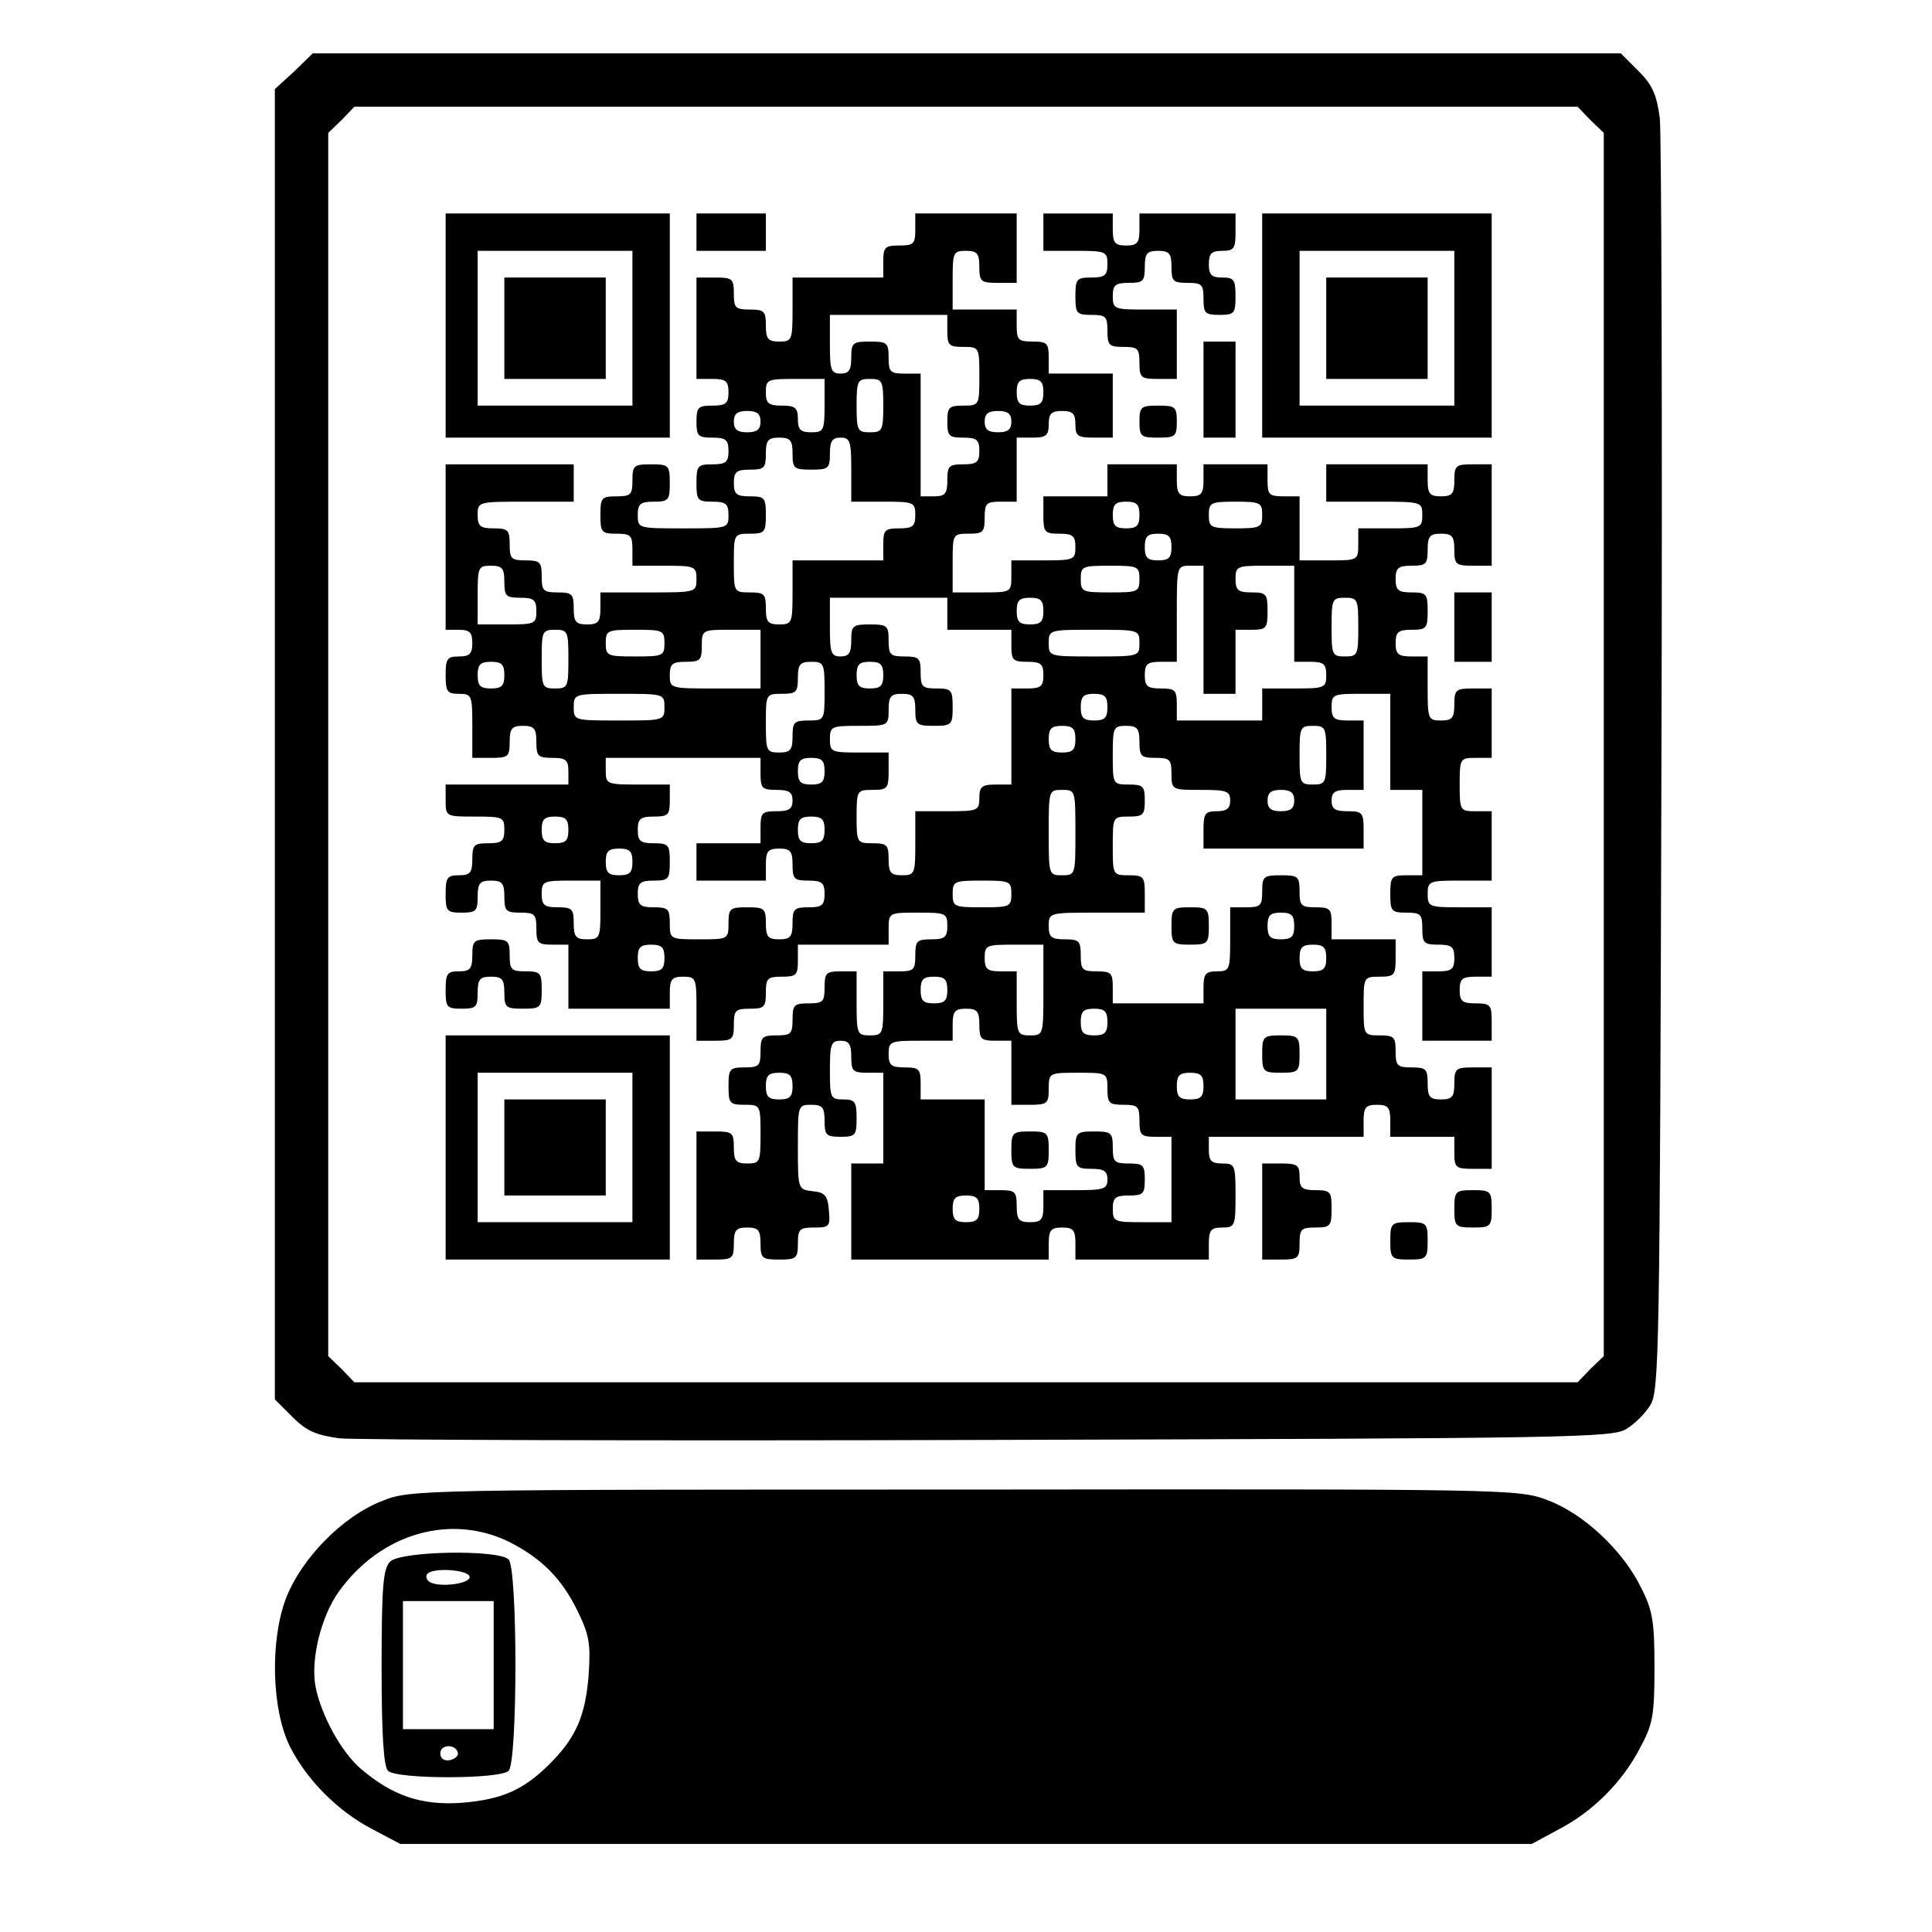
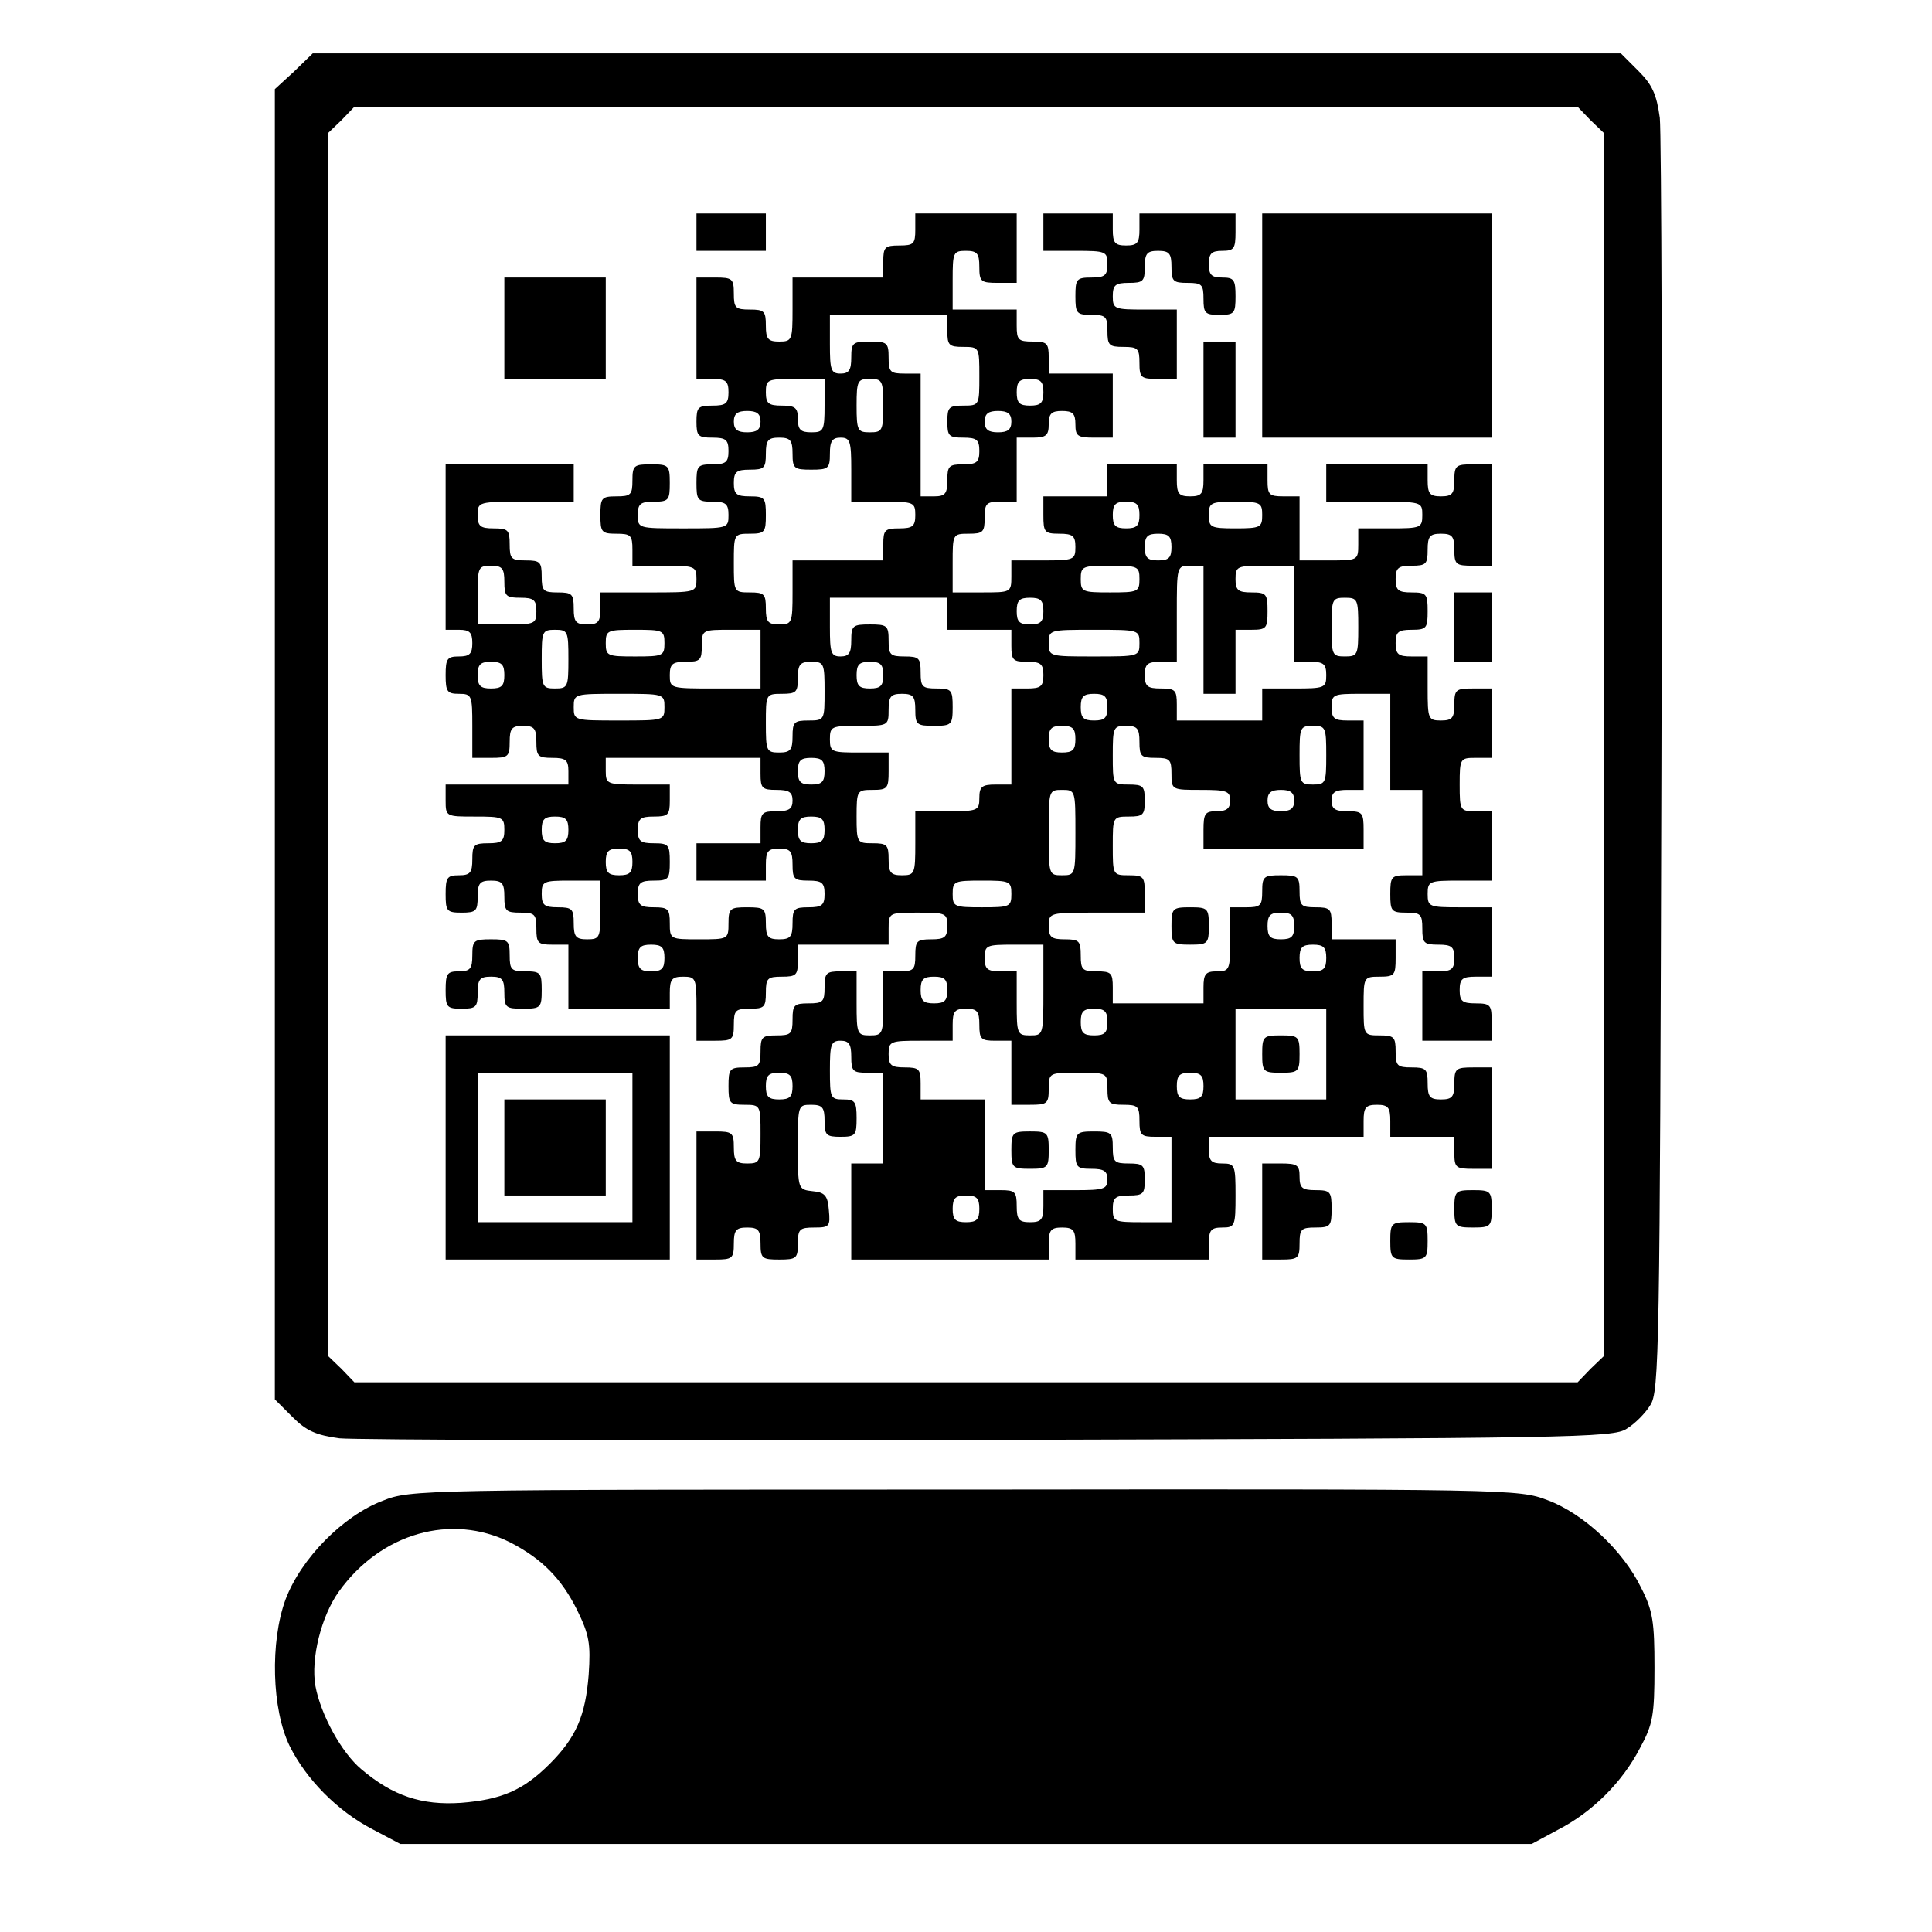
<svg xmlns="http://www.w3.org/2000/svg" version="1.0" width="100mm" height="100mm" viewBox="0 0 279 362" preserveAspectRatio="xMidYMid meet">
  <g transform="translate(0,362) scale(0.1,-0.1)" fill="#000000" stroke="none">
    <path d="M136 3486 l-36 -33 0 -1228 0 -1227 33 -33 c26 -26 44 -34 88 -40 29 -3 578 -5 1219 -3 1094 3 1168 4 1193 21 15 9 35 29 44 44 17 25 18 99 21 1193 2 641 0 1190 -3 1219 -6 44 -14 62 -40 88 l-33 33 -1225 0 -1226 0 -35 -34z m2429 -91 l25 -24 0 -1146 0 -1146 -25 -24 -24 -25 -1146 0 -1146 0 -24 25 -25 24 0 1146 0 1146 25 24 24 25 1146 0 1146 0 24 -25z" />
-     <path d="M420 3010 l0 -210 210 0 210 0 0 210 0 210 -210 0 -210 0 0 -210z m350 -5 l0 -145 -145 0 -145 0 0 145 0 145 145 0 145 0 0 -145z" />
    <path d="M530 3005 l0 -95 95 0 95 0 0 95 0 95 -95 0 -95 0 0 -95z" />
    <path d="M890 3185 l0 -35 65 0 65 0 0 35 0 35 -65 0 -65 0 0 -35z" />
    <path d="M1300 3190 c0 -27 -3 -30 -30 -30 -27 0 -30 -3 -30 -30 l0 -30 -85 0 -85 0 0 -60 c0 -57 -1 -60 -25 -60 -21 0 -25 5 -25 30 0 27 -3 30 -30 30 -27 0 -30 3 -30 30 0 28 -3 30 -35 30 l-35 0 0 -95 0 -95 30 0 c25 0 30 -4 30 -25 0 -21 -5 -25 -30 -25 -27 0 -30 -3 -30 -30 0 -27 3 -30 30 -30 25 0 30 -4 30 -25 0 -21 -5 -25 -30 -25 -28 0 -30 -3 -30 -35 0 -32 2 -35 30 -35 25 0 30 -4 30 -25 0 -25 -1 -25 -85 -25 -84 0 -85 0 -85 25 0 21 5 25 30 25 28 0 30 3 30 35 0 33 -2 35 -35 35 -32 0 -35 -2 -35 -30 0 -27 -3 -30 -30 -30 -28 0 -30 -3 -30 -35 0 -32 2 -35 30 -35 27 0 30 -3 30 -30 l0 -30 60 0 c57 0 60 -1 60 -25 0 -25 -1 -25 -90 -25 l-90 0 0 -30 c0 -25 -4 -30 -25 -30 -21 0 -25 5 -25 30 0 27 -3 30 -30 30 -27 0 -30 3 -30 30 0 27 -3 30 -30 30 -27 0 -30 3 -30 30 0 27 -3 30 -30 30 -25 0 -30 4 -30 25 0 25 1 25 90 25 l90 0 0 35 0 35 -120 0 -120 0 0 -155 0 -155 25 0 c20 0 25 -5 25 -25 0 -20 -5 -25 -25 -25 -22 0 -25 -4 -25 -35 0 -31 3 -35 25 -35 24 0 25 -3 25 -60 l0 -60 35 0 c32 0 35 2 35 30 0 25 4 30 25 30 21 0 25 -5 25 -30 0 -27 3 -30 30 -30 25 0 30 -4 30 -25 l0 -25 -115 0 -115 0 0 -30 c0 -30 1 -30 55 -30 52 0 55 -1 55 -25 0 -21 -5 -25 -30 -25 -27 0 -30 -3 -30 -30 0 -25 -4 -30 -25 -30 -22 0 -25 -4 -25 -35 0 -32 2 -35 30 -35 27 0 30 3 30 30 0 25 4 30 25 30 21 0 25 -5 25 -30 0 -27 3 -30 30 -30 27 0 30 -3 30 -30 0 -27 3 -30 30 -30 l30 0 0 -60 0 -60 95 0 95 0 0 30 c0 25 4 30 25 30 24 0 25 -3 25 -60 l0 -60 35 0 c32 0 35 2 35 30 0 27 3 30 30 30 27 0 30 3 30 30 0 27 3 30 30 30 27 0 30 3 30 30 l0 30 85 0 85 0 0 30 c0 30 1 30 55 30 52 0 55 -1 55 -25 0 -21 -5 -25 -30 -25 -27 0 -30 -3 -30 -30 0 -27 -3 -30 -30 -30 l-30 0 0 -60 c0 -57 -1 -60 -25 -60 -24 0 -25 3 -25 60 l0 60 -30 0 c-27 0 -30 -3 -30 -30 0 -27 -3 -30 -30 -30 -27 0 -30 -3 -30 -30 0 -27 -3 -30 -30 -30 -27 0 -30 -3 -30 -30 0 -27 -3 -30 -30 -30 -28 0 -30 -3 -30 -35 0 -32 2 -35 30 -35 30 0 30 -1 30 -55 0 -52 -1 -55 -25 -55 -21 0 -25 5 -25 30 0 28 -3 30 -35 30 l-35 0 0 -120 0 -120 35 0 c32 0 35 2 35 30 0 25 4 30 25 30 21 0 25 -5 25 -30 0 -28 3 -30 35 -30 32 0 35 2 35 30 0 27 3 30 31 30 28 0 30 2 27 33 -2 27 -8 33 -30 35 -28 3 -28 4 -28 83 0 78 0 79 25 79 21 0 25 -5 25 -30 0 -27 3 -30 30 -30 28 0 30 3 30 35 0 31 -3 35 -25 35 -24 0 -25 3 -25 55 0 48 2 55 20 55 16 0 20 -7 20 -30 0 -27 3 -30 30 -30 l30 0 0 -85 0 -85 -30 0 -30 0 0 -90 0 -90 185 0 185 0 0 30 c0 25 4 30 25 30 21 0 25 -5 25 -30 l0 -30 125 0 125 0 0 30 c0 25 4 30 25 30 24 0 25 3 25 60 0 57 -1 60 -25 60 -20 0 -25 5 -25 25 l0 25 145 0 145 0 0 30 c0 25 4 30 25 30 21 0 25 -5 25 -30 l0 -30 60 0 60 0 0 -30 c0 -28 3 -30 35 -30 l35 0 0 95 0 95 -35 0 c-32 0 -35 -2 -35 -30 0 -25 -4 -30 -25 -30 -21 0 -25 5 -25 30 0 27 -3 30 -30 30 -27 0 -30 3 -30 30 0 27 -3 30 -30 30 -30 0 -30 1 -30 55 0 54 0 55 30 55 28 0 30 3 30 35 l0 35 -60 0 -60 0 0 30 c0 27 -3 30 -30 30 -27 0 -30 3 -30 30 0 28 -3 30 -35 30 -32 0 -35 -2 -35 -30 0 -27 -3 -30 -30 -30 l-30 0 0 -60 c0 -57 -1 -60 -25 -60 -21 0 -25 -5 -25 -30 l0 -30 -85 0 -85 0 0 30 c0 27 -3 30 -30 30 -27 0 -30 3 -30 30 0 27 -3 30 -30 30 -25 0 -30 4 -30 25 0 25 1 25 90 25 l90 0 0 35 c0 32 -2 35 -30 35 -30 0 -30 1 -30 55 0 54 0 55 30 55 27 0 30 3 30 30 0 27 -3 30 -30 30 -30 0 -30 1 -30 55 0 52 1 55 25 55 21 0 25 -5 25 -30 0 -27 3 -30 30 -30 27 0 30 -3 30 -30 0 -30 1 -30 55 -30 48 0 55 -2 55 -20 0 -15 -7 -20 -25 -20 -22 0 -25 -4 -25 -35 l0 -35 150 0 150 0 0 35 c0 32 -2 35 -30 35 -23 0 -30 4 -30 20 0 16 7 20 30 20 l30 0 0 65 0 65 -30 0 c-25 0 -30 4 -30 25 0 24 3 25 55 25 l55 0 0 -90 0 -90 30 0 30 0 0 -80 0 -80 -30 0 c-28 0 -30 -3 -30 -35 0 -32 2 -35 30 -35 27 0 30 -3 30 -30 0 -27 3 -30 30 -30 25 0 30 -4 30 -25 0 -21 -5 -25 -30 -25 l-30 0 0 -65 0 -65 65 0 65 0 0 35 c0 32 -2 35 -30 35 -25 0 -30 4 -30 25 0 21 5 25 30 25 l30 0 0 65 0 65 -60 0 c-57 0 -60 1 -60 25 0 24 3 25 60 25 l60 0 0 65 0 65 -30 0 c-29 0 -30 1 -30 50 0 49 1 50 30 50 l30 0 0 65 0 65 -35 0 c-32 0 -35 -2 -35 -30 0 -25 -4 -30 -25 -30 -24 0 -25 3 -25 60 l0 60 -30 0 c-25 0 -30 4 -30 25 0 21 5 25 30 25 28 0 30 3 30 35 0 32 -2 35 -30 35 -25 0 -30 4 -30 25 0 21 5 25 30 25 27 0 30 3 30 30 0 25 4 30 25 30 21 0 25 -5 25 -30 0 -28 3 -30 35 -30 l35 0 0 95 0 95 -35 0 c-32 0 -35 -2 -35 -30 0 -25 -4 -30 -25 -30 -21 0 -25 5 -25 30 l0 30 -95 0 -95 0 0 -35 0 -35 90 0 c89 0 90 0 90 -25 0 -24 -3 -25 -60 -25 l-60 0 0 -30 c0 -30 -1 -30 -55 -30 l-55 0 0 60 0 60 -30 0 c-27 0 -30 3 -30 30 l0 30 -60 0 -60 0 0 -30 c0 -25 -4 -30 -25 -30 -21 0 -25 5 -25 30 l0 30 -65 0 -65 0 0 -30 0 -30 -60 0 -60 0 0 -35 c0 -32 2 -35 30 -35 25 0 30 -4 30 -25 0 -24 -3 -25 -60 -25 l-60 0 0 -30 c0 -30 -1 -30 -55 -30 l-55 0 0 55 c0 54 0 55 30 55 27 0 30 3 30 30 0 27 3 30 30 30 l30 0 0 60 0 60 30 0 c25 0 30 4 30 25 0 20 5 25 25 25 20 0 25 -5 25 -25 0 -22 4 -25 35 -25 l35 0 0 60 0 60 -60 0 -60 0 0 30 c0 27 -3 30 -30 30 -27 0 -30 3 -30 30 l0 30 -60 0 -60 0 0 55 c0 52 1 55 25 55 21 0 25 -5 25 -30 0 -28 3 -30 35 -30 l35 0 0 65 0 65 -95 0 -95 0 0 -30z m60 -190 c0 -27 3 -30 30 -30 30 0 30 -1 30 -55 0 -54 0 -55 -30 -55 -27 0 -30 -3 -30 -30 0 -27 3 -30 30 -30 25 0 30 -4 30 -25 0 -21 -5 -25 -30 -25 -27 0 -30 -3 -30 -30 0 -25 -4 -30 -25 -30 l-25 0 0 115 0 115 -30 0 c-27 0 -30 3 -30 30 0 28 -3 30 -35 30 -32 0 -35 -2 -35 -30 0 -23 -4 -30 -20 -30 -18 0 -20 7 -20 55 l0 55 110 0 110 0 0 -30z m-230 -140 c0 -47 -2 -50 -25 -50 -20 0 -25 5 -25 25 0 21 -5 25 -30 25 -25 0 -30 4 -30 25 0 24 3 25 55 25 l55 0 0 -50z m110 0 c0 -47 -2 -50 -25 -50 -23 0 -25 3 -25 50 0 47 2 50 25 50 23 0 25 -3 25 -50z m300 25 c0 -20 -5 -25 -25 -25 -20 0 -25 5 -25 25 0 20 5 25 25 25 20 0 25 -5 25 -25z m-530 -55 c0 -15 -7 -20 -25 -20 -18 0 -25 5 -25 20 0 15 7 20 25 20 18 0 25 -5 25 -20z m470 0 c0 -15 -7 -20 -25 -20 -18 0 -25 5 -25 20 0 15 7 20 25 20 18 0 25 -5 25 -20z m-410 -60 c0 -28 3 -30 35 -30 32 0 35 2 35 30 0 23 4 30 20 30 18 0 20 -7 20 -60 l0 -60 60 0 c57 0 60 -1 60 -25 0 -21 -5 -25 -30 -25 -27 0 -30 -3 -30 -30 l0 -30 -85 0 -85 0 0 -60 c0 -57 -1 -60 -25 -60 -21 0 -25 5 -25 30 0 27 -3 30 -30 30 -30 0 -30 1 -30 55 0 54 0 55 30 55 28 0 30 3 30 35 0 32 -2 35 -30 35 -25 0 -30 4 -30 25 0 21 5 25 30 25 27 0 30 3 30 30 0 25 4 30 25 30 21 0 25 -5 25 -30z m650 -115 c0 -20 -5 -25 -25 -25 -20 0 -25 5 -25 25 0 20 5 25 25 25 20 0 25 -5 25 -25z m230 0 c0 -23 -3 -25 -50 -25 -47 0 -50 2 -50 25 0 23 3 25 50 25 47 0 50 -2 50 -25z m-170 -60 c0 -20 -5 -25 -25 -25 -20 0 -25 5 -25 25 0 20 5 25 25 25 20 0 25 -5 25 -25z m-1250 -65 c0 -27 3 -30 30 -30 25 0 30 -4 30 -25 0 -24 -3 -25 -55 -25 l-55 0 0 55 c0 52 1 55 25 55 21 0 25 -5 25 -30z m1190 5 c0 -24 -3 -25 -55 -25 -52 0 -55 1 -55 25 0 24 3 25 55 25 52 0 55 -1 55 -25z m120 -95 l0 -120 30 0 30 0 0 60 0 60 30 0 c28 0 30 3 30 35 0 32 -2 35 -30 35 -25 0 -30 4 -30 25 0 24 3 25 55 25 l55 0 0 -90 0 -90 30 0 c25 0 30 -4 30 -25 0 -24 -3 -25 -60 -25 l-60 0 0 -30 0 -30 -80 0 -80 0 0 30 c0 27 -3 30 -30 30 -25 0 -30 4 -30 25 0 21 5 25 30 25 l30 0 0 90 c0 89 0 90 25 90 l25 0 0 -120z m-480 30 l0 -30 60 0 60 0 0 -30 c0 -27 3 -30 30 -30 25 0 30 -4 30 -25 0 -21 -5 -25 -30 -25 l-30 0 0 -90 0 -90 -30 0 c-25 0 -30 -4 -30 -25 0 -24 -3 -25 -60 -25 l-60 0 0 -60 c0 -57 -1 -60 -25 -60 -21 0 -25 5 -25 30 0 27 -3 30 -30 30 -29 0 -30 1 -30 50 0 49 1 50 30 50 28 0 30 3 30 35 l0 35 -55 0 c-52 0 -55 1 -55 25 0 24 3 25 55 25 54 0 55 0 55 30 0 25 4 30 25 30 21 0 25 -5 25 -30 0 -28 3 -30 35 -30 33 0 35 2 35 35 0 32 -2 35 -30 35 -27 0 -30 3 -30 30 0 27 -3 30 -30 30 -27 0 -30 3 -30 30 0 28 -3 30 -35 30 -32 0 -35 -2 -35 -30 0 -23 -4 -30 -20 -30 -18 0 -20 7 -20 55 l0 55 110 0 110 0 0 -30z m180 5 c0 -20 -5 -25 -25 -25 -20 0 -25 5 -25 25 0 20 5 25 25 25 20 0 25 -5 25 -25z m590 -30 c0 -52 -1 -55 -25 -55 -24 0 -25 3 -25 55 0 52 1 55 25 55 24 0 25 -3 25 -55z m-1480 -60 c0 -52 -1 -55 -25 -55 -24 0 -25 3 -25 55 0 52 1 55 25 55 24 0 25 -3 25 -55z m180 30 c0 -24 -3 -25 -55 -25 -52 0 -55 1 -55 25 0 24 3 25 55 25 52 0 55 -1 55 -25z m180 -30 l0 -55 -85 0 c-84 0 -85 0 -85 25 0 21 5 25 30 25 27 0 30 3 30 30 0 30 1 30 55 30 l55 0 0 -55z m710 30 c0 -25 -1 -25 -85 -25 -84 0 -85 0 -85 25 0 25 1 25 85 25 84 0 85 0 85 -25z m-1190 -60 c0 -20 -5 -25 -25 -25 -20 0 -25 5 -25 25 0 20 5 25 25 25 20 0 25 -5 25 -25z m600 -30 c0 -54 0 -55 -30 -55 -27 0 -30 -3 -30 -30 0 -25 -4 -30 -25 -30 -24 0 -25 3 -25 55 0 54 0 55 30 55 27 0 30 3 30 30 0 25 4 30 25 30 24 0 25 -3 25 -55z m110 30 c0 -20 -5 -25 -25 -25 -20 0 -25 5 -25 25 0 20 5 25 25 25 20 0 25 -5 25 -25z m-410 -60 c0 -25 -1 -25 -85 -25 -84 0 -85 0 -85 25 0 25 1 25 85 25 84 0 85 0 85 -25z m830 0 c0 -20 -5 -25 -25 -25 -20 0 -25 5 -25 25 0 20 5 25 25 25 20 0 25 -5 25 -25z m-60 -60 c0 -20 -5 -25 -25 -25 -20 0 -25 5 -25 25 0 20 5 25 25 25 20 0 25 -5 25 -25z m470 -30 c0 -52 -1 -55 -25 -55 -24 0 -25 3 -25 55 0 52 1 55 25 55 24 0 25 -3 25 -55z m-1060 -35 c0 -27 3 -30 30 -30 23 0 30 -4 30 -20 0 -16 -7 -20 -30 -20 -27 0 -30 -3 -30 -30 l0 -30 -60 0 -60 0 0 -35 0 -35 65 0 65 0 0 30 c0 25 4 30 25 30 21 0 25 -5 25 -30 0 -27 3 -30 30 -30 25 0 30 -4 30 -25 0 -21 -5 -25 -30 -25 -27 0 -30 -3 -30 -30 0 -25 -4 -30 -25 -30 -21 0 -25 5 -25 30 0 28 -3 30 -35 30 -32 0 -35 -2 -35 -30 0 -30 -1 -30 -55 -30 -54 0 -55 0 -55 30 0 27 -3 30 -30 30 -25 0 -30 4 -30 25 0 21 5 25 30 25 28 0 30 3 30 35 0 32 -2 35 -30 35 -25 0 -30 4 -30 25 0 21 5 25 30 25 27 0 30 3 30 30 l0 30 -60 0 c-57 0 -60 1 -60 25 l0 25 145 0 145 0 0 -30z m120 5 c0 -20 -5 -25 -25 -25 -20 0 -25 5 -25 25 0 20 5 25 25 25 20 0 25 -5 25 -25z m470 -115 c0 -79 0 -80 -25 -80 -25 0 -25 1 -25 80 0 79 0 80 25 80 25 0 25 -1 25 -80z m410 60 c0 -15 -7 -20 -25 -20 -18 0 -25 5 -25 20 0 15 7 20 25 20 18 0 25 -5 25 -20z m-1360 -55 c0 -20 -5 -25 -25 -25 -20 0 -25 5 -25 25 0 20 5 25 25 25 20 0 25 -5 25 -25z m480 0 c0 -20 -5 -25 -25 -25 -20 0 -25 5 -25 25 0 20 5 25 25 25 20 0 25 -5 25 -25z m-360 -60 c0 -20 -5 -25 -25 -25 -20 0 -25 5 -25 25 0 20 5 25 25 25 20 0 25 -5 25 -25z m-60 -90 c0 -52 -1 -55 -25 -55 -21 0 -25 5 -25 30 0 27 -3 30 -30 30 -25 0 -30 4 -30 25 0 24 3 25 55 25 l55 0 0 -55z m770 30 c0 -24 -3 -25 -55 -25 -52 0 -55 1 -55 25 0 24 3 25 55 25 52 0 55 -1 55 -25z m530 -60 c0 -20 -5 -25 -25 -25 -20 0 -25 5 -25 25 0 20 5 25 25 25 20 0 25 -5 25 -25z m-1180 -60 c0 -20 -5 -25 -25 -25 -20 0 -25 5 -25 25 0 20 5 25 25 25 20 0 25 -5 25 -25z m710 -60 c0 -84 0 -85 -25 -85 -24 0 -25 3 -25 60 l0 60 -30 0 c-25 0 -30 4 -30 25 0 24 3 25 55 25 l55 0 0 -85z m530 60 c0 -20 -5 -25 -25 -25 -20 0 -25 5 -25 25 0 20 5 25 25 25 20 0 25 -5 25 -25z m-710 -60 c0 -20 -5 -25 -25 -25 -20 0 -25 5 -25 25 0 20 5 25 25 25 20 0 25 -5 25 -25z m60 -65 c0 -27 3 -30 30 -30 l30 0 0 -60 0 -60 35 0 c32 0 35 2 35 30 0 30 1 30 55 30 54 0 55 0 55 -30 0 -27 3 -30 30 -30 27 0 30 -3 30 -30 0 -27 3 -30 30 -30 l30 0 0 -80 0 -80 -55 0 c-52 0 -55 1 -55 25 0 21 5 25 30 25 27 0 30 3 30 30 0 27 -3 30 -30 30 -27 0 -30 3 -30 30 0 28 -3 30 -35 30 -33 0 -35 -2 -35 -35 0 -32 2 -35 30 -35 23 0 30 -4 30 -20 0 -18 -7 -20 -60 -20 l-60 0 0 -30 c0 -25 -4 -30 -25 -30 -21 0 -25 5 -25 30 0 27 -3 30 -30 30 l-30 0 0 85 0 85 -60 0 -60 0 0 30 c0 27 -3 30 -30 30 -25 0 -30 4 -30 25 0 24 3 25 60 25 l60 0 0 30 c0 25 4 30 25 30 21 0 25 -5 25 -30z m240 5 c0 -20 -5 -25 -25 -25 -20 0 -25 5 -25 25 0 20 5 25 25 25 20 0 25 -5 25 -25z m410 -60 l0 -85 -85 0 -85 0 0 85 0 85 85 0 85 0 0 -85z m-1000 -60 c0 -20 -5 -25 -25 -25 -20 0 -25 5 -25 25 0 20 5 25 25 25 20 0 25 -5 25 -25z m770 0 c0 -20 -5 -25 -25 -25 -20 0 -25 5 -25 25 0 20 5 25 25 25 20 0 25 -5 25 -25z m-420 -230 c0 -20 -5 -25 -25 -25 -20 0 -25 5 -25 25 0 20 5 25 25 25 20 0 25 -5 25 -25z" />
    <path d="M1480 1465 c0 -33 2 -35 35 -35 33 0 35 2 35 35 0 33 -2 35 -35 35 -33 0 -35 -2 -35 -35z" />
    <path d="M1950 1645 c0 -33 2 -35 35 -35 33 0 35 2 35 35 0 33 -2 35 -35 35 -33 0 -35 -2 -35 -35z" />
    <path d="M1540 3185 l0 -35 60 0 c57 0 60 -1 60 -25 0 -21 -5 -25 -30 -25 -28 0 -30 -3 -30 -35 0 -32 2 -35 30 -35 27 0 30 -3 30 -30 0 -27 3 -30 30 -30 27 0 30 -3 30 -30 0 -28 3 -30 35 -30 l35 0 0 65 0 65 -60 0 c-57 0 -60 1 -60 25 0 21 5 25 30 25 27 0 30 3 30 30 0 25 4 30 25 30 21 0 25 -5 25 -30 0 -27 3 -30 30 -30 27 0 30 -3 30 -30 0 -27 3 -30 30 -30 28 0 30 3 30 35 0 31 -3 35 -25 35 -20 0 -25 5 -25 25 0 20 5 25 25 25 22 0 25 4 25 35 l0 35 -90 0 -90 0 0 -30 c0 -25 -4 -30 -25 -30 -21 0 -25 5 -25 30 l0 30 -65 0 -65 0 0 -35z" />
-     <path d="M1950 3010 l0 -210 215 0 215 0 0 210 0 210 -215 0 -215 0 0 -210z m360 -5 l0 -145 -145 0 -145 0 0 145 0 145 145 0 145 0 0 -145z" />
+     <path d="M1950 3010 l0 -210 215 0 215 0 0 210 0 210 -215 0 -215 0 0 -210z m360 -5 z" />
    <path d="M2070 3005 l0 -95 95 0 95 0 0 95 0 95 -95 0 -95 0 0 -95z" />
    <path d="M1840 2890 l0 -90 30 0 30 0 0 90 0 90 -30 0 -30 0 0 -90z" />
-     <path d="M1720 2830 c0 -28 3 -30 35 -30 32 0 35 2 35 30 0 28 -3 30 -35 30 -32 0 -35 -2 -35 -30z" />
    <path d="M2310 2445 l0 -65 35 0 35 0 0 65 0 65 -35 0 -35 0 0 -65z" />
    <path d="M1780 1885 c0 -33 2 -35 35 -35 33 0 35 2 35 35 0 33 -2 35 -35 35 -33 0 -35 -2 -35 -35z" />
    <path d="M470 1830 c0 -25 -4 -30 -25 -30 -22 0 -25 -4 -25 -35 0 -32 2 -35 30 -35 27 0 30 3 30 30 0 25 4 30 25 30 21 0 25 -5 25 -30 0 -28 3 -30 35 -30 33 0 35 2 35 35 0 32 -2 35 -30 35 -27 0 -30 3 -30 30 0 28 -3 30 -35 30 -32 0 -35 -2 -35 -30z" />
    <path d="M420 1470 l0 -210 210 0 210 0 0 210 0 210 -210 0 -210 0 0 -210z m350 0 l0 -140 -145 0 -145 0 0 140 0 140 145 0 145 0 0 -140z" />
    <path d="M530 1470 l0 -90 95 0 95 0 0 90 0 90 -95 0 -95 0 0 -90z" />
    <path d="M1950 1350 l0 -90 35 0 c32 0 35 2 35 30 0 27 3 30 30 30 28 0 30 3 30 35 0 32 -2 35 -30 35 -25 0 -30 4 -30 25 0 22 -4 25 -35 25 l-35 0 0 -90z" />
    <path d="M2310 1355 c0 -33 2 -35 35 -35 33 0 35 2 35 35 0 33 -2 35 -35 35 -33 0 -35 -2 -35 -35z" />
    <path d="M2190 1295 c0 -33 2 -35 35 -35 33 0 35 2 35 35 0 33 -2 35 -35 35 -33 0 -35 -2 -35 -35z" />
    <path d="M302 808 c-74 -28 -153 -108 -182 -185 -29 -79 -26 -206 8 -275 31 -62 89 -121 154 -155 l53 -28 1060 0 1060 0 50 27 c64 33 120 89 153 153 24 44 27 61 27 150 0 86 -3 107 -25 150 -34 70 -108 139 -175 164 -55 21 -67 21 -1093 20 -1020 0 -1038 0 -1090 -21z m239 -78 c60 -31 96 -68 125 -126 23 -47 26 -63 22 -122 -6 -76 -23 -117 -73 -167 -50 -50 -91 -67 -166 -73 -74 -5 -128 13 -187 63 -37 31 -76 102 -86 156 -9 51 11 131 44 177 79 110 211 147 321 92z" />
-     <path d="M316 694 c-13 -13 -16 -45 -16 -198 0 -128 4 -186 12 -194 16 -16 210 -16 226 0 17 17 17 379 0 396 -19 19 -202 16 -222 -4z m149 -29 c0 -12 -50 -19 -71 -11 -9 3 -12 11 -9 16 8 14 80 9 80 -5z m45 -165 l0 -120 -85 0 -85 0 0 120 0 120 85 0 85 0 0 -120z m-67 -165 c1 -5 -6 -11 -15 -13 -11 -2 -18 3 -18 13 0 17 30 18 33 0z" />
  </g>
</svg>